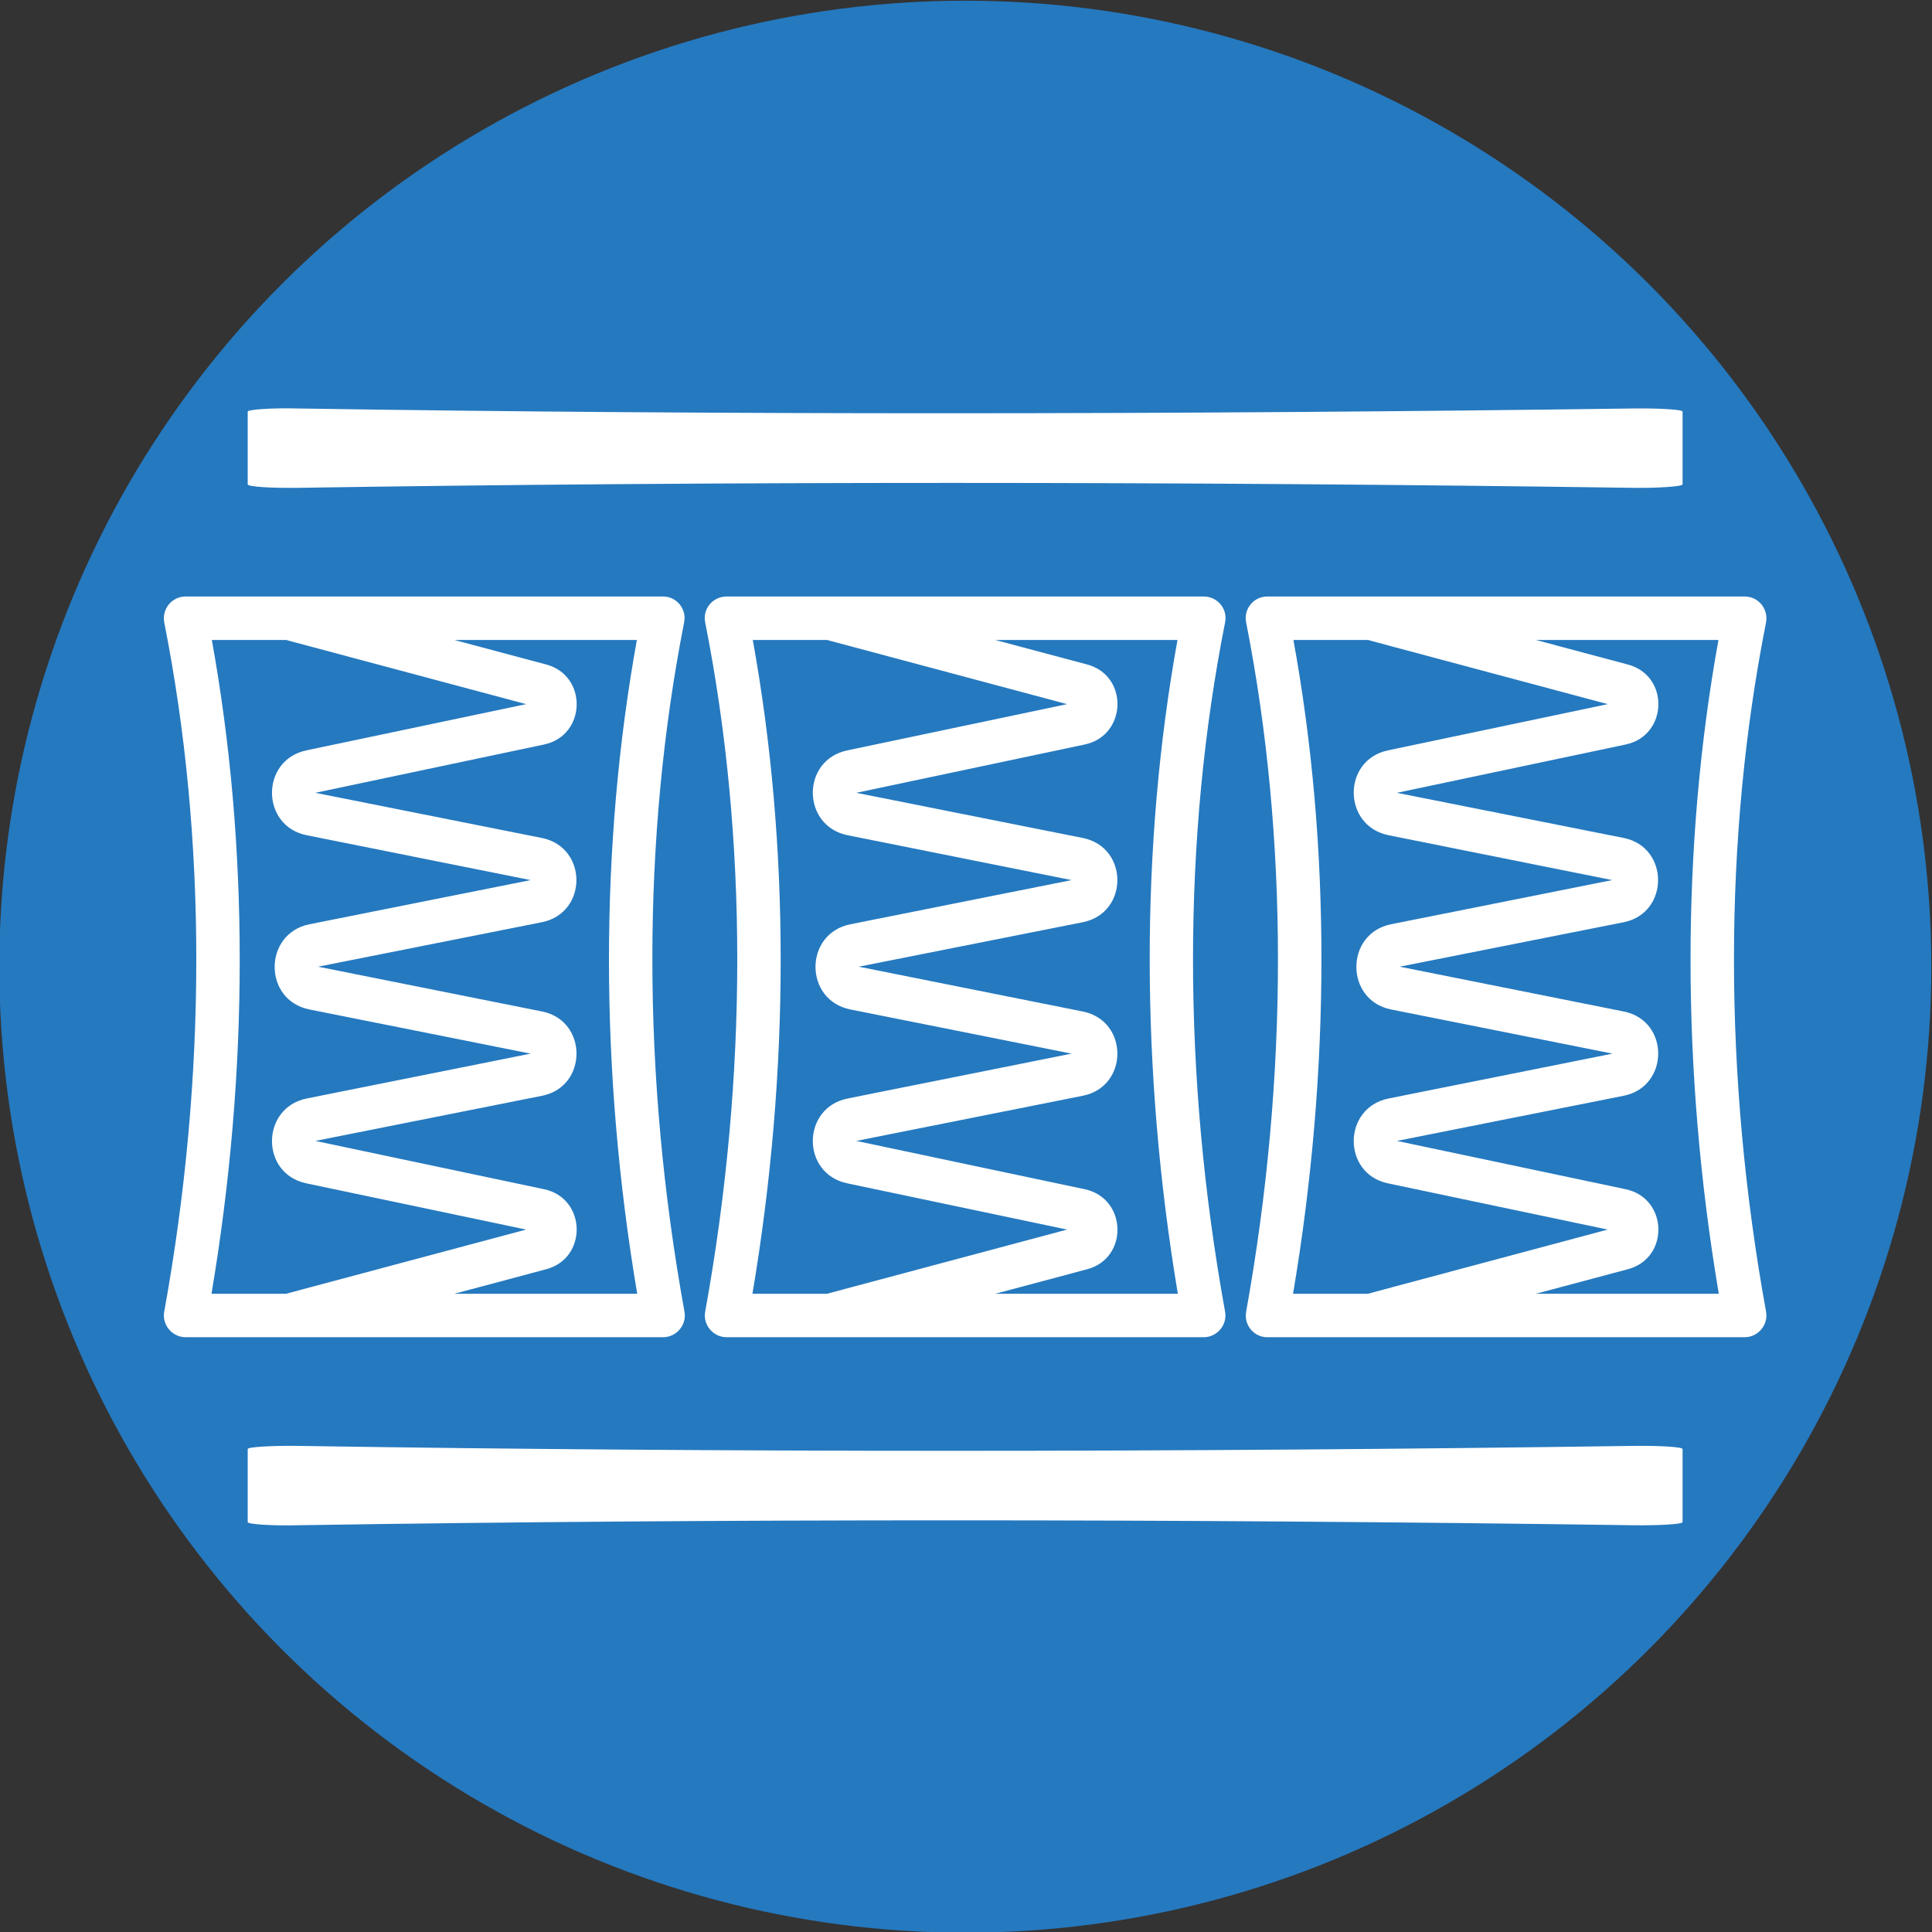
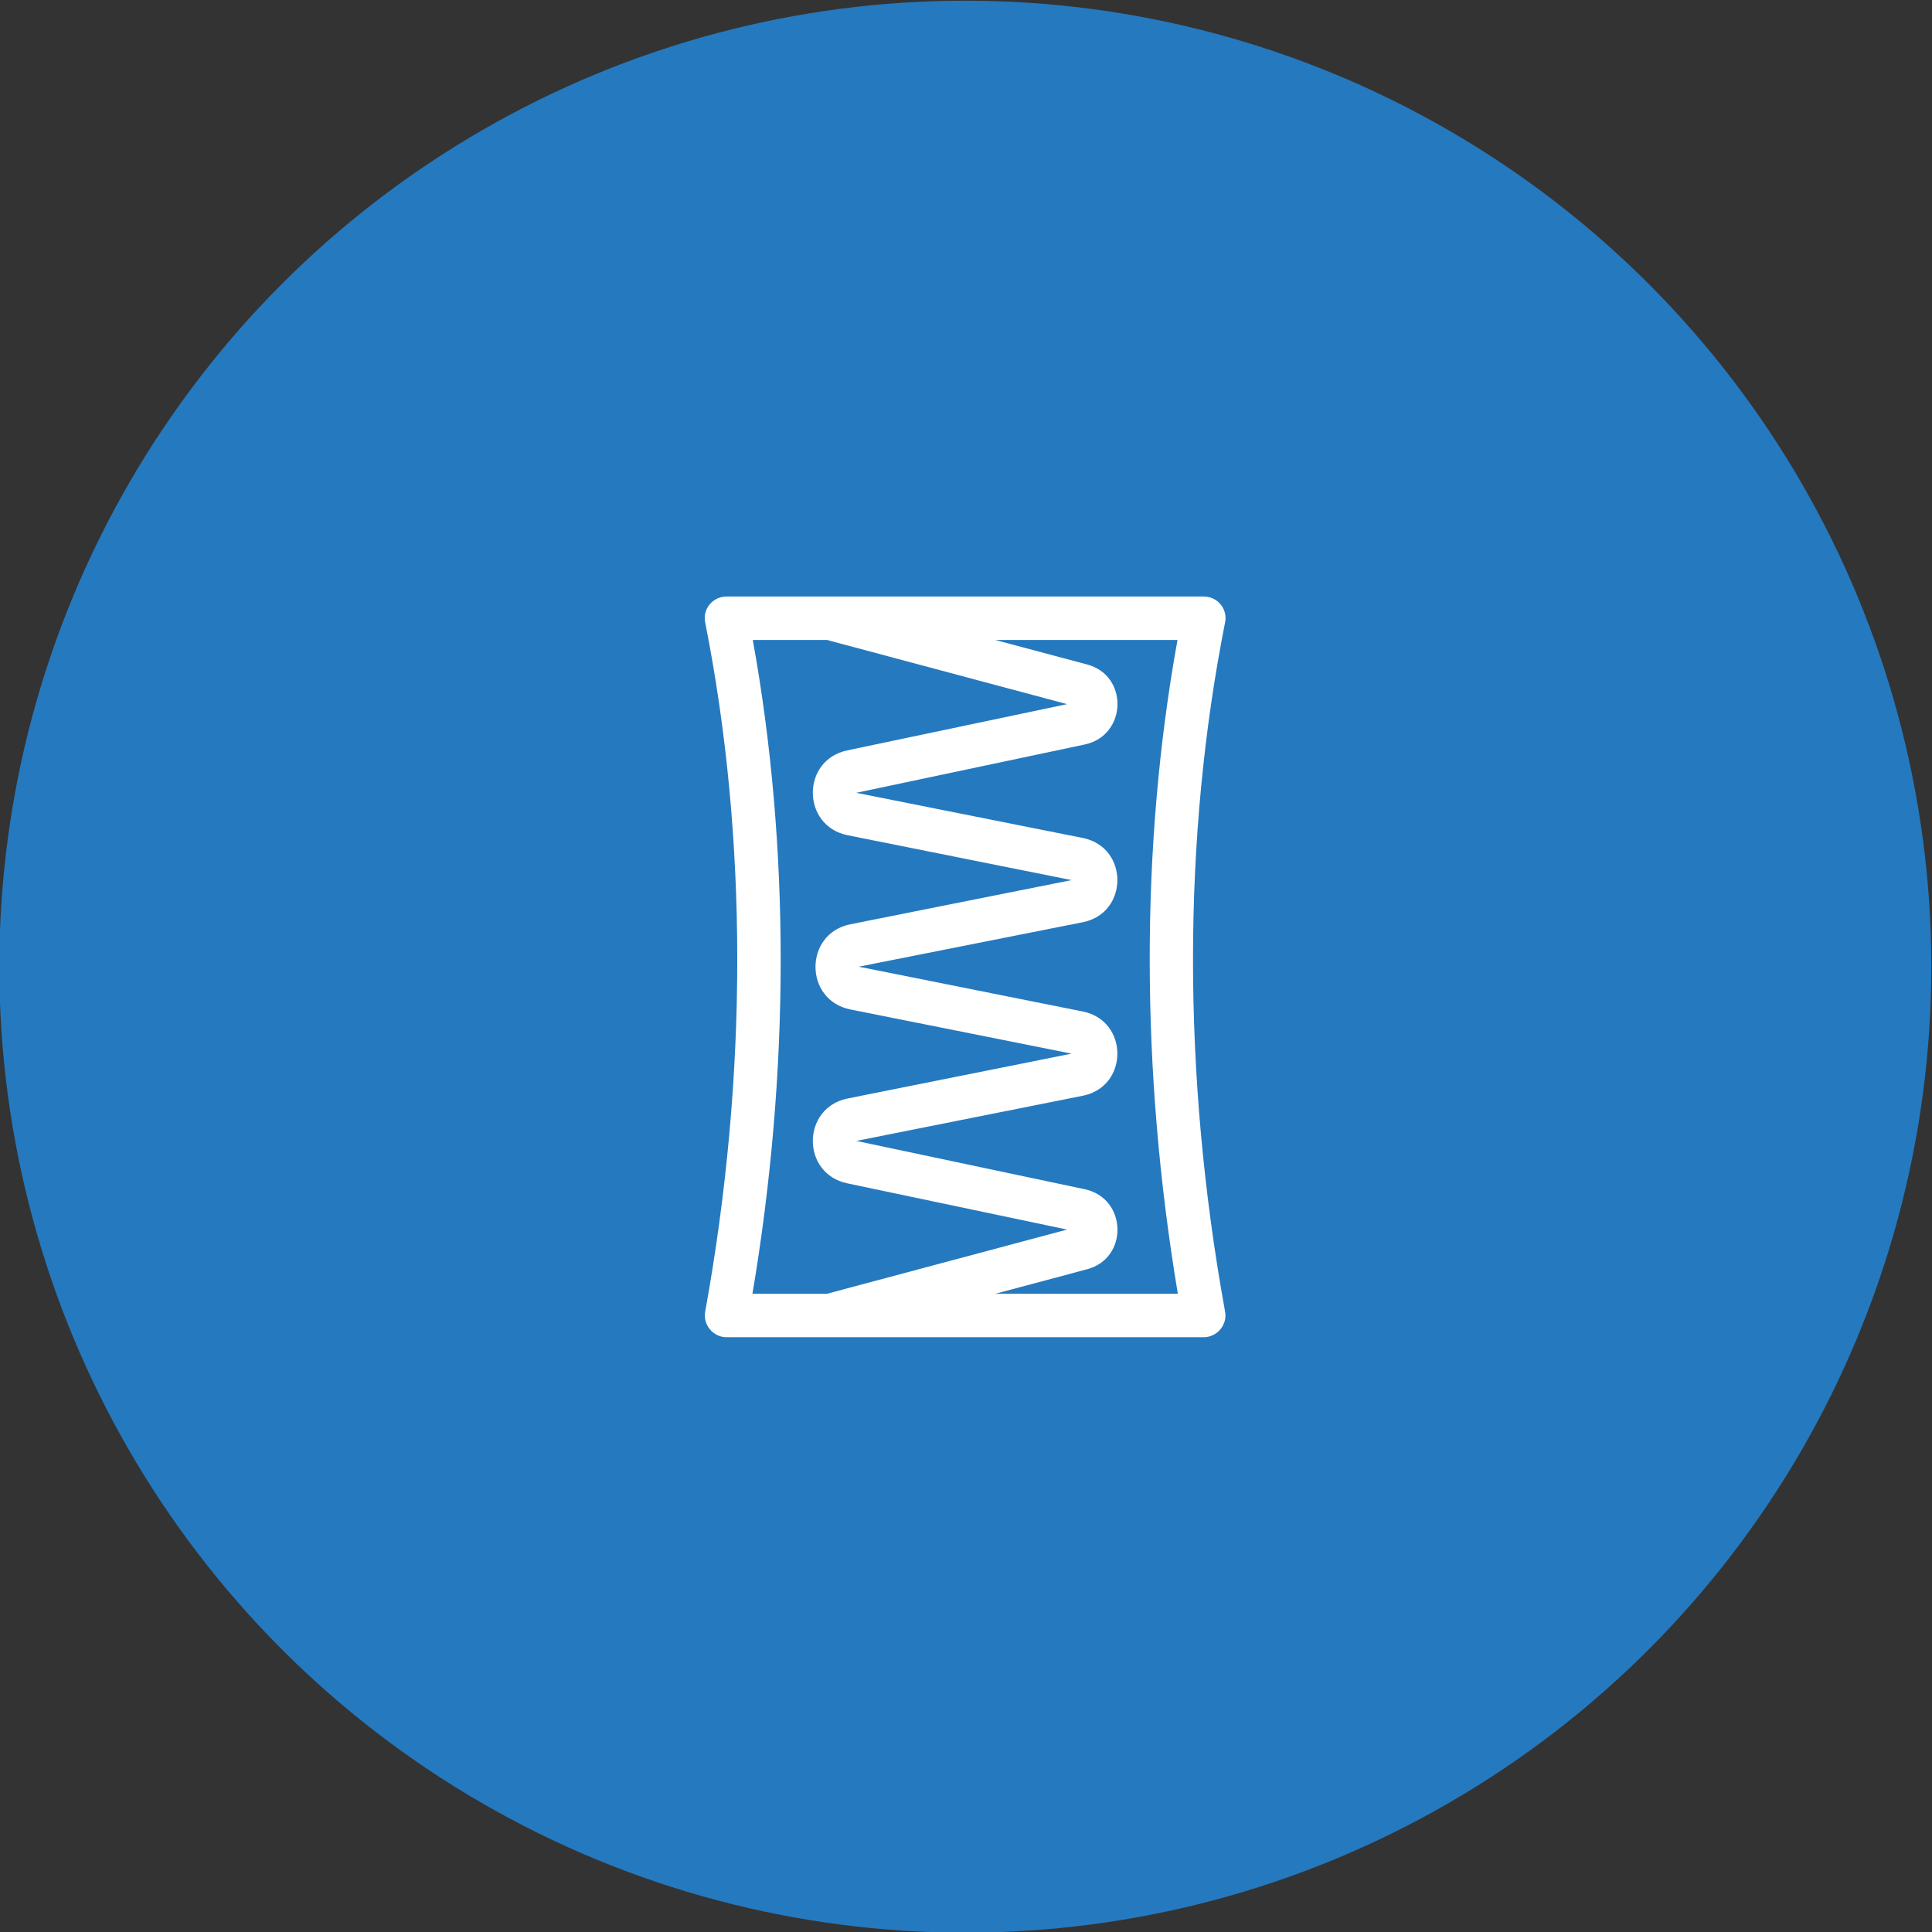
<svg xmlns="http://www.w3.org/2000/svg" xml:space="preserve" width="56px" height="56px" version="1.1" style="shape-rendering:geometricPrecision; text-rendering:geometricPrecision; image-rendering:optimizeQuality; fill-rule:evenodd; clip-rule:evenodd" viewBox="0 0 56 56" enable-background="new 0 0 512 512">
  <rect x="0" y="0" width="56" height="56" fill="#333333" stroke="none" />
  <defs>
    <style type="text/css">
   
    .fil0 {fill:#2579BF}
    .fil1 {fill:white}
   
  </style>
  </defs>
  <g id="Слой_x0020_1">
    <circle class="fil0" cx="27.98" cy="28.02" r="28" />
    <g id="_1545017517744">
      <g>
-         <path class="fil1" d="M19.83 18.04c0.08,-0.39 -0.22,-0.75 -0.61,-0.75l-13.84 0c-0.4,0 -0.69,0.36 -0.62,0.75 1.24,6.25 1.24,13.15 0,19.98 -0.07,0.38 0.23,0.74 0.62,0.74l13.84 0c0.39,0 0.69,-0.36 0.62,-0.74 -1.24,-6.83 -1.24,-13.73 -0.01,-19.98l0 0zm-13.69 0.51l2.16 0c0.06,0.02 -0.38,-0.1 6.95,1.86l-6.37 1.34c-1.33,0.28 -1.33,2.19 0.01,2.46l6.49 1.3 -6.41 1.28c-1.34,0.27 -1.35,2.2 0,2.47l6.41 1.28 -6.49 1.3c-1.33,0.27 -1.35,2.18 -0.01,2.46l6.37 1.34c-7.33,1.96 -6.89,1.84 -6.95,1.86l-2.17 0c1.09,-6.46 1.09,-12.98 0.01,-18.95l0 0zm7.03 18.95l2.66 -0.71c1.21,-0.32 1.17,-2.06 -0.06,-2.32l-6.63 -1.4c0,0 0,0 0,0l6.58 -1.31c1.32,-0.27 1.32,-2.17 0,-2.44l-6.5 -1.3 6.49 -1.29c1.33,-0.27 1.33,-2.17 0,-2.44l-6.57 -1.31 6.63 -1.4c1.23,-0.26 1.27,-2 0.06,-2.32l-2.66 -0.71 5.29 0c-1.08,5.97 -1.08,12.49 0.01,18.95l-5.3 0z" />
        <path class="fil1" d="M35.51 18.04c0.08,-0.39 -0.22,-0.75 -0.62,-0.75l-13.83 0c-0.4,0 -0.7,0.36 -0.62,0.75 1.24,6.25 1.24,13.15 0,19.98 -0.07,0.38 0.23,0.74 0.62,0.74l13.83 0c0.39,0 0.69,-0.36 0.62,-0.74 -1.24,-6.83 -1.24,-13.73 0,-19.98l0 0zm-13.69 0.51l2.16 0c0.06,0.02 -0.38,-0.1 6.95,1.86l-6.37 1.34c-1.34,0.28 -1.33,2.19 0.01,2.46l6.49 1.3 -6.41 1.28c-1.35,0.27 -1.35,2.2 0,2.47l6.41 1.28 -6.49 1.3c-1.34,0.27 -1.35,2.18 -0.01,2.46l6.37 1.34c-7.33,1.96 -6.89,1.84 -6.95,1.86l-2.17 0c1.09,-6.46 1.09,-12.98 0.01,-18.95l0 0zm7.03 18.95l2.66 -0.71c1.21,-0.32 1.16,-2.06 -0.07,-2.32l-6.62 -1.4c0,0 0,0 0,0l6.57 -1.31c1.33,-0.27 1.33,-2.17 0,-2.44l-6.5 -1.3 6.5 -1.29c1.33,-0.27 1.33,-2.17 0,-2.44l-6.57 -1.31 6.62 -1.4c1.23,-0.26 1.28,-2 0.07,-2.32l-2.66 -0.71 5.28 0c-1.08,5.97 -1.07,12.49 0.01,18.95l-5.29 0z" />
-         <path class="fil1" d="M51.19 18.04c0.07,-0.39 -0.22,-0.75 -0.62,-0.75l-13.84 0c-0.39,0 -0.69,0.36 -0.61,0.75 1.23,6.25 1.23,13.15 0,19.98 -0.07,0.38 0.22,0.74 0.61,0.74l13.84 0c0.39,0 0.69,-0.36 0.62,-0.74 -1.24,-6.83 -1.24,-13.73 0,-19.98l0 0zm-13.7 0.51l2.17 0c0.06,0.02 -0.39,-0.1 6.94,1.86l-6.37 1.34c-1.33,0.28 -1.32,2.19 0.02,2.46l6.48 1.3 -6.41 1.28c-1.34,0.27 -1.34,2.2 0,2.47l6.42 1.28 -6.49 1.3c-1.34,0.27 -1.35,2.18 -0.02,2.46l6.37 1.34c-7.33,1.96 -6.88,1.84 -6.94,1.86l-2.18 0c1.09,-6.46 1.1,-12.98 0.01,-18.95l0 0zm7.03 18.95l2.66 -0.71c1.22,-0.32 1.17,-2.06 -0.06,-2.32l-6.63 -1.4c0,0 0,0 0,0l6.58 -1.31c1.32,-0.27 1.33,-2.17 0,-2.44l-6.5 -1.3 6.5 -1.29c1.32,-0.27 1.32,-2.17 0,-2.44l-6.58 -1.31 6.63 -1.4c1.23,-0.26 1.28,-2 0.06,-2.32l-2.66 -0.71 5.29 0c-1.08,5.97 -1.08,12.49 0.01,18.95l-5.3 0z" />
      </g>
-       <path class="fil1" d="M8.64 11.84c-0.75,-0.02 -1.46,0.03 -1.46,0.09l0 2.11c0,0.07 0.71,0.11 1.46,0.1 12.1,-0.19 25.47,-0.19 38.69,0 0.75,0.01 1.44,-0.04 1.44,-0.1l0 -2.11c0,-0.06 -0.69,-0.1 -1.44,-0.09 -13.22,0.18 -26.59,0.19 -38.69,0l0 0z" />
-       <path class="fil1" d="M8.64 41.91c-0.75,-0.01 -1.46,0.03 -1.46,0.09l0 2.12c0,0.06 0.71,0.11 1.46,0.09 12.1,-0.19 25.47,-0.19 38.69,0 0.75,0.01 1.44,-0.03 1.44,-0.09l0 -2.12c0,-0.06 -0.69,-0.1 -1.44,-0.09 -13.22,0.19 -26.59,0.19 -38.69,0l0 0z" />
    </g>
  </g>
</svg>